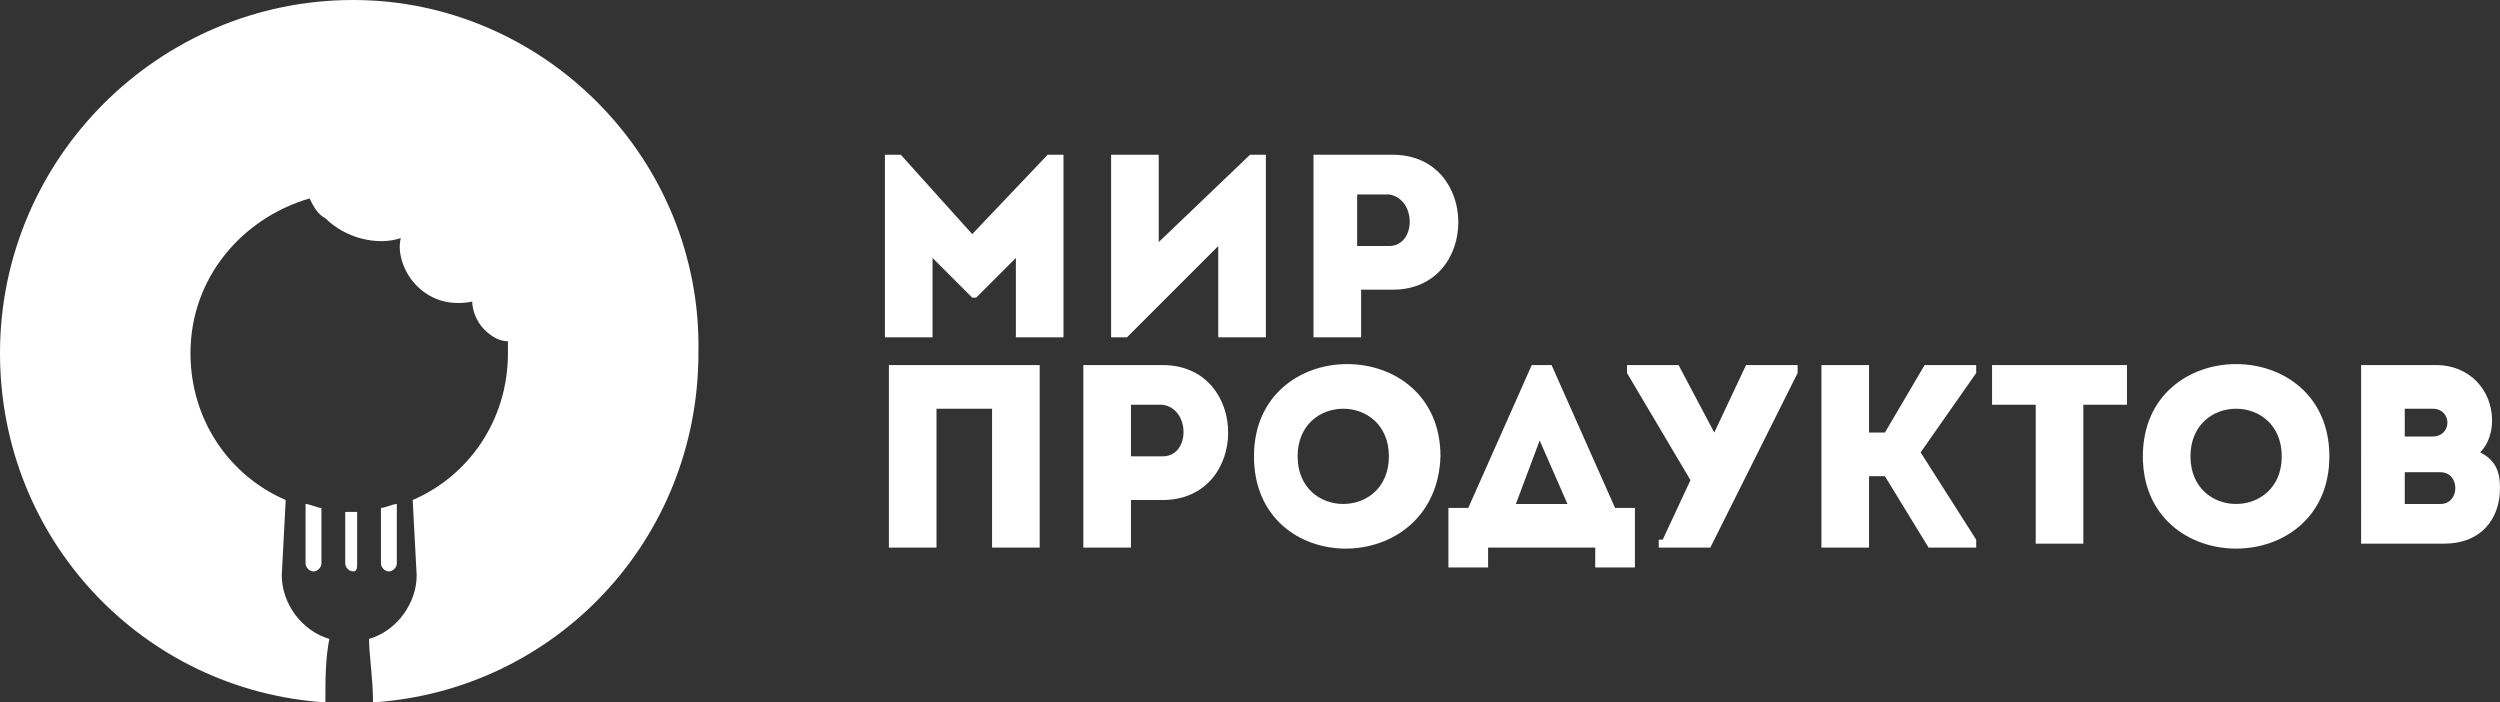
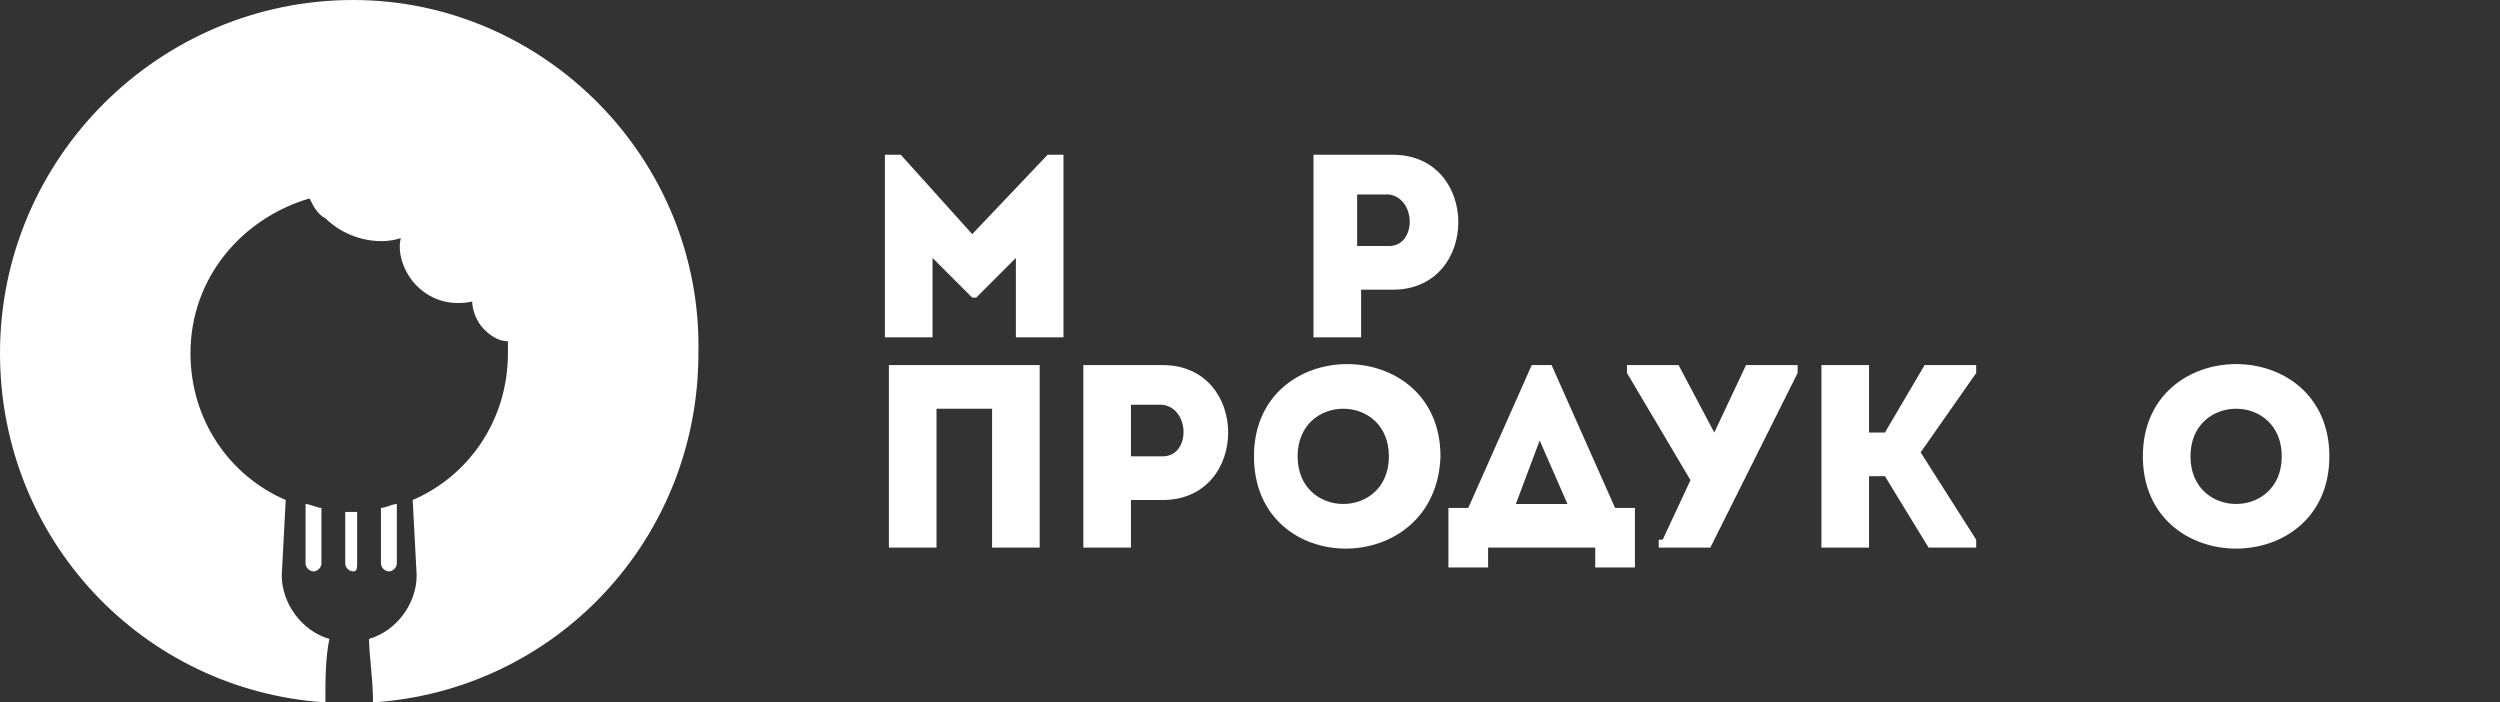
<svg xmlns="http://www.w3.org/2000/svg" version="1.1" id="Isolation_Mode" x="0px" y="0px" viewBox="0 0 63 17.7" style="enable-background:new 0 0 63 17.7;" xml:space="preserve">
  <rect x="0" y="0" width="63" height="17.7" fill="#333333" stroke="none" />
  <style type="text/css">
	.st0{fill:#FFFFFF;}
</style>
  <g id="XMLID_3100_">
    <g id="XMLID_4604_">
      <path id="XMLID_4608_" class="st0" d="M8.9,0C4,0,0,4,0,8.9c0,4.7,3.6,8.5,8.2,8.8c0-0.6,0-1.1,0.1-1.6c-0.7-0.2-1.2-0.9-1.2-1.6    l0,0h0l0.1-1.9c-1.4-0.6-2.4-2-2.4-3.7c0-1.9,1.3-3.4,3-3.9C7.9,5.2,8,5.4,8.2,5.5C8.7,6,9.5,6.2,10.1,6c-0.1,0.4,0.1,0.9,0.4,1.2    c0.4,0.4,0.9,0.5,1.4,0.4c0,0.2,0.1,0.5,0.3,0.7c0.2,0.2,0.4,0.3,0.6,0.3c0,0.1,0,0.2,0,0.3c0,1.7-1,3.1-2.4,3.7l0.1,1.9h0l0,0    c0,0.7-0.5,1.4-1.2,1.6c0,0.4,0.1,1,0.1,1.6c4.6-0.3,8.2-4.1,8.2-8.8C17.7,4,13.7,0,8.9,0z" />
      <path id="XMLID_4607_" class="st0" d="M8.7,12.9v1.3h0c0,0.1,0.1,0.2,0.2,0.2S9,14.3,9,14.2h0v-1.3c-0.1,0-0.1,0-0.2,0    C8.8,12.9,8.7,12.9,8.7,12.9z" />
      <path id="XMLID_4606_" class="st0" d="M7.7,14.2L7.7,14.2c0,0.1,0.1,0.2,0.2,0.2s0.2-0.1,0.2-0.2h0v-1.4c-0.1,0-0.3-0.1-0.4-0.1    V14.2z" />
      <path id="XMLID_4605_" class="st0" d="M9.6,12.8v1.4h0c0,0.1,0.1,0.2,0.2,0.2s0.2-0.1,0.2-0.2h0v0c0,0,0,0,0,0c0,0,0,0,0,0v-1.5    C9.9,12.7,9.7,12.8,9.6,12.8z" />
    </g>
    <g id="XMLID_4536_">
      <path id="XMLID_4602_" class="st0" d="M26.2,13.8c-0.4,0-0.8,0-1.2,0v-3.5h-1.4v3.5c-0.4,0-0.8,0-1.2,0V9.2c0.4,0,0.8,0,3.8,0    V13.8z" />
      <path id="XMLID_4599_" class="st0" d="M27.3,13.8c0-1.5,0-3,0-4.6c0.7,0,1.3,0,2,0c2.2,0,2.2,3.4,0,3.4h-0.8v1.2    C28.1,13.8,27.7,13.8,27.3,13.8z M29.3,10.2c-0.3,0-0.6,0-0.8,0c0,0.4,0,0.9,0,1.3h0.8C30,11.5,30,10.3,29.3,10.2z" />
      <path id="XMLID_4595_" class="st0" d="M31.6,11.5c0-3.1,4.7-3.1,4.7,0C36.2,14.6,31.6,14.6,31.6,11.5z M35,11.5    c0-1.6-2.3-1.6-2.3,0C32.7,13.1,35,13.1,35,11.5z" />
      <path id="XMLID_4567_" class="st0" d="M37.5,14.3h-1v-1.5H37l1.6-3.6h0.5l1.6,3.6h0.5v1.5h-1v-0.5h-2.7V14.3z M38.2,12.7h1.3    l-0.7-1.6L38.2,12.7z" />
      <path id="XMLID_4565_" class="st0" d="M41.9,13.6l0.7-1.5L41,9.4V9.2h1.3l0.9,1.7h0L44,9.2h1.3v0.2l-2.2,4.4h-1.3V13.6z" />
-       <path id="XMLID_4559_" class="st0" d="M50.2,10.2c0-0.4,0-0.7,0-1h3.4c0,0.3,0,0.7,0,1h-1.1v3.5c-0.4,0-0.8,0-1.2,0v-3.5H50.2z" />
      <path id="XMLID_4556_" class="st0" d="M54,11.5c0-3.1,4.7-3.1,4.7,0C58.7,14.6,54,14.6,54,11.5z M57.5,11.5c0-1.6-2.3-1.6-2.3,0    C55.2,13.1,57.5,13.1,57.5,11.5z" />
-       <path id="XMLID_4538_" class="st0" d="M62.5,11.4c0.4,0.2,0.5,0.5,0.5,0.9c0,0.8-0.5,1.4-1.4,1.4h-2.1V9.2h1.9    c0.8,0,1.4,0.6,1.4,1.4C62.8,10.9,62.7,11.2,62.5,11.4z M60.6,10.2V11h0.7c0.5,0,0.5-0.7,0-0.7H60.6z M60.6,11.9v0.8h0.9    c0.5,0,0.5-0.8,0-0.8H60.6z" />
      <polygon id="XMLID_4537_" class="st0" points="49.8,13.6 48.4,11.4 49.8,9.4 49.8,9.2 48.5,9.2 47.5,10.9 47.1,10.9 47.1,9.2     45.9,9.2 45.9,13.8 47.1,13.8 47.1,12 47.5,12 48.6,13.8 49.8,13.8   " />
    </g>
    <g id="XMLID_3121_">
      <path id="XMLID_4513_" class="st0" d="M26.4,3.9h0.4v4.6c-0.4,0-0.8,0-1.2,0v-2l-1,1h-0.1l-1-1v2c-0.4,0-0.8,0-1.2,0V3.9h0.4    l1.8,2L26.4,3.9z" />
-       <path id="XMLID_4509_" class="st0" d="M28.4,8.5H28V3.9c0.4,0,0.8,0,1.2,0v2.2l2.3-2.2h0.4v4.6c-0.4,0-0.8,0-1.2,0V6.2L28.4,8.5z" />
      <path id="XMLID_4429_" class="st0" d="M33.1,8.5c0-1.5,0-3,0-4.6c0.7,0,1.3,0,2,0c2.2,0,2.2,3.4,0,3.4h-0.8v1.2    C33.8,8.5,33.4,8.5,33.1,8.5z M35,4.9c-0.3,0-0.6,0-0.8,0c0,0.4,0,0.9,0,1.3H35C35.7,6.2,35.7,5,35,4.9z" />
    </g>
  </g>
</svg>